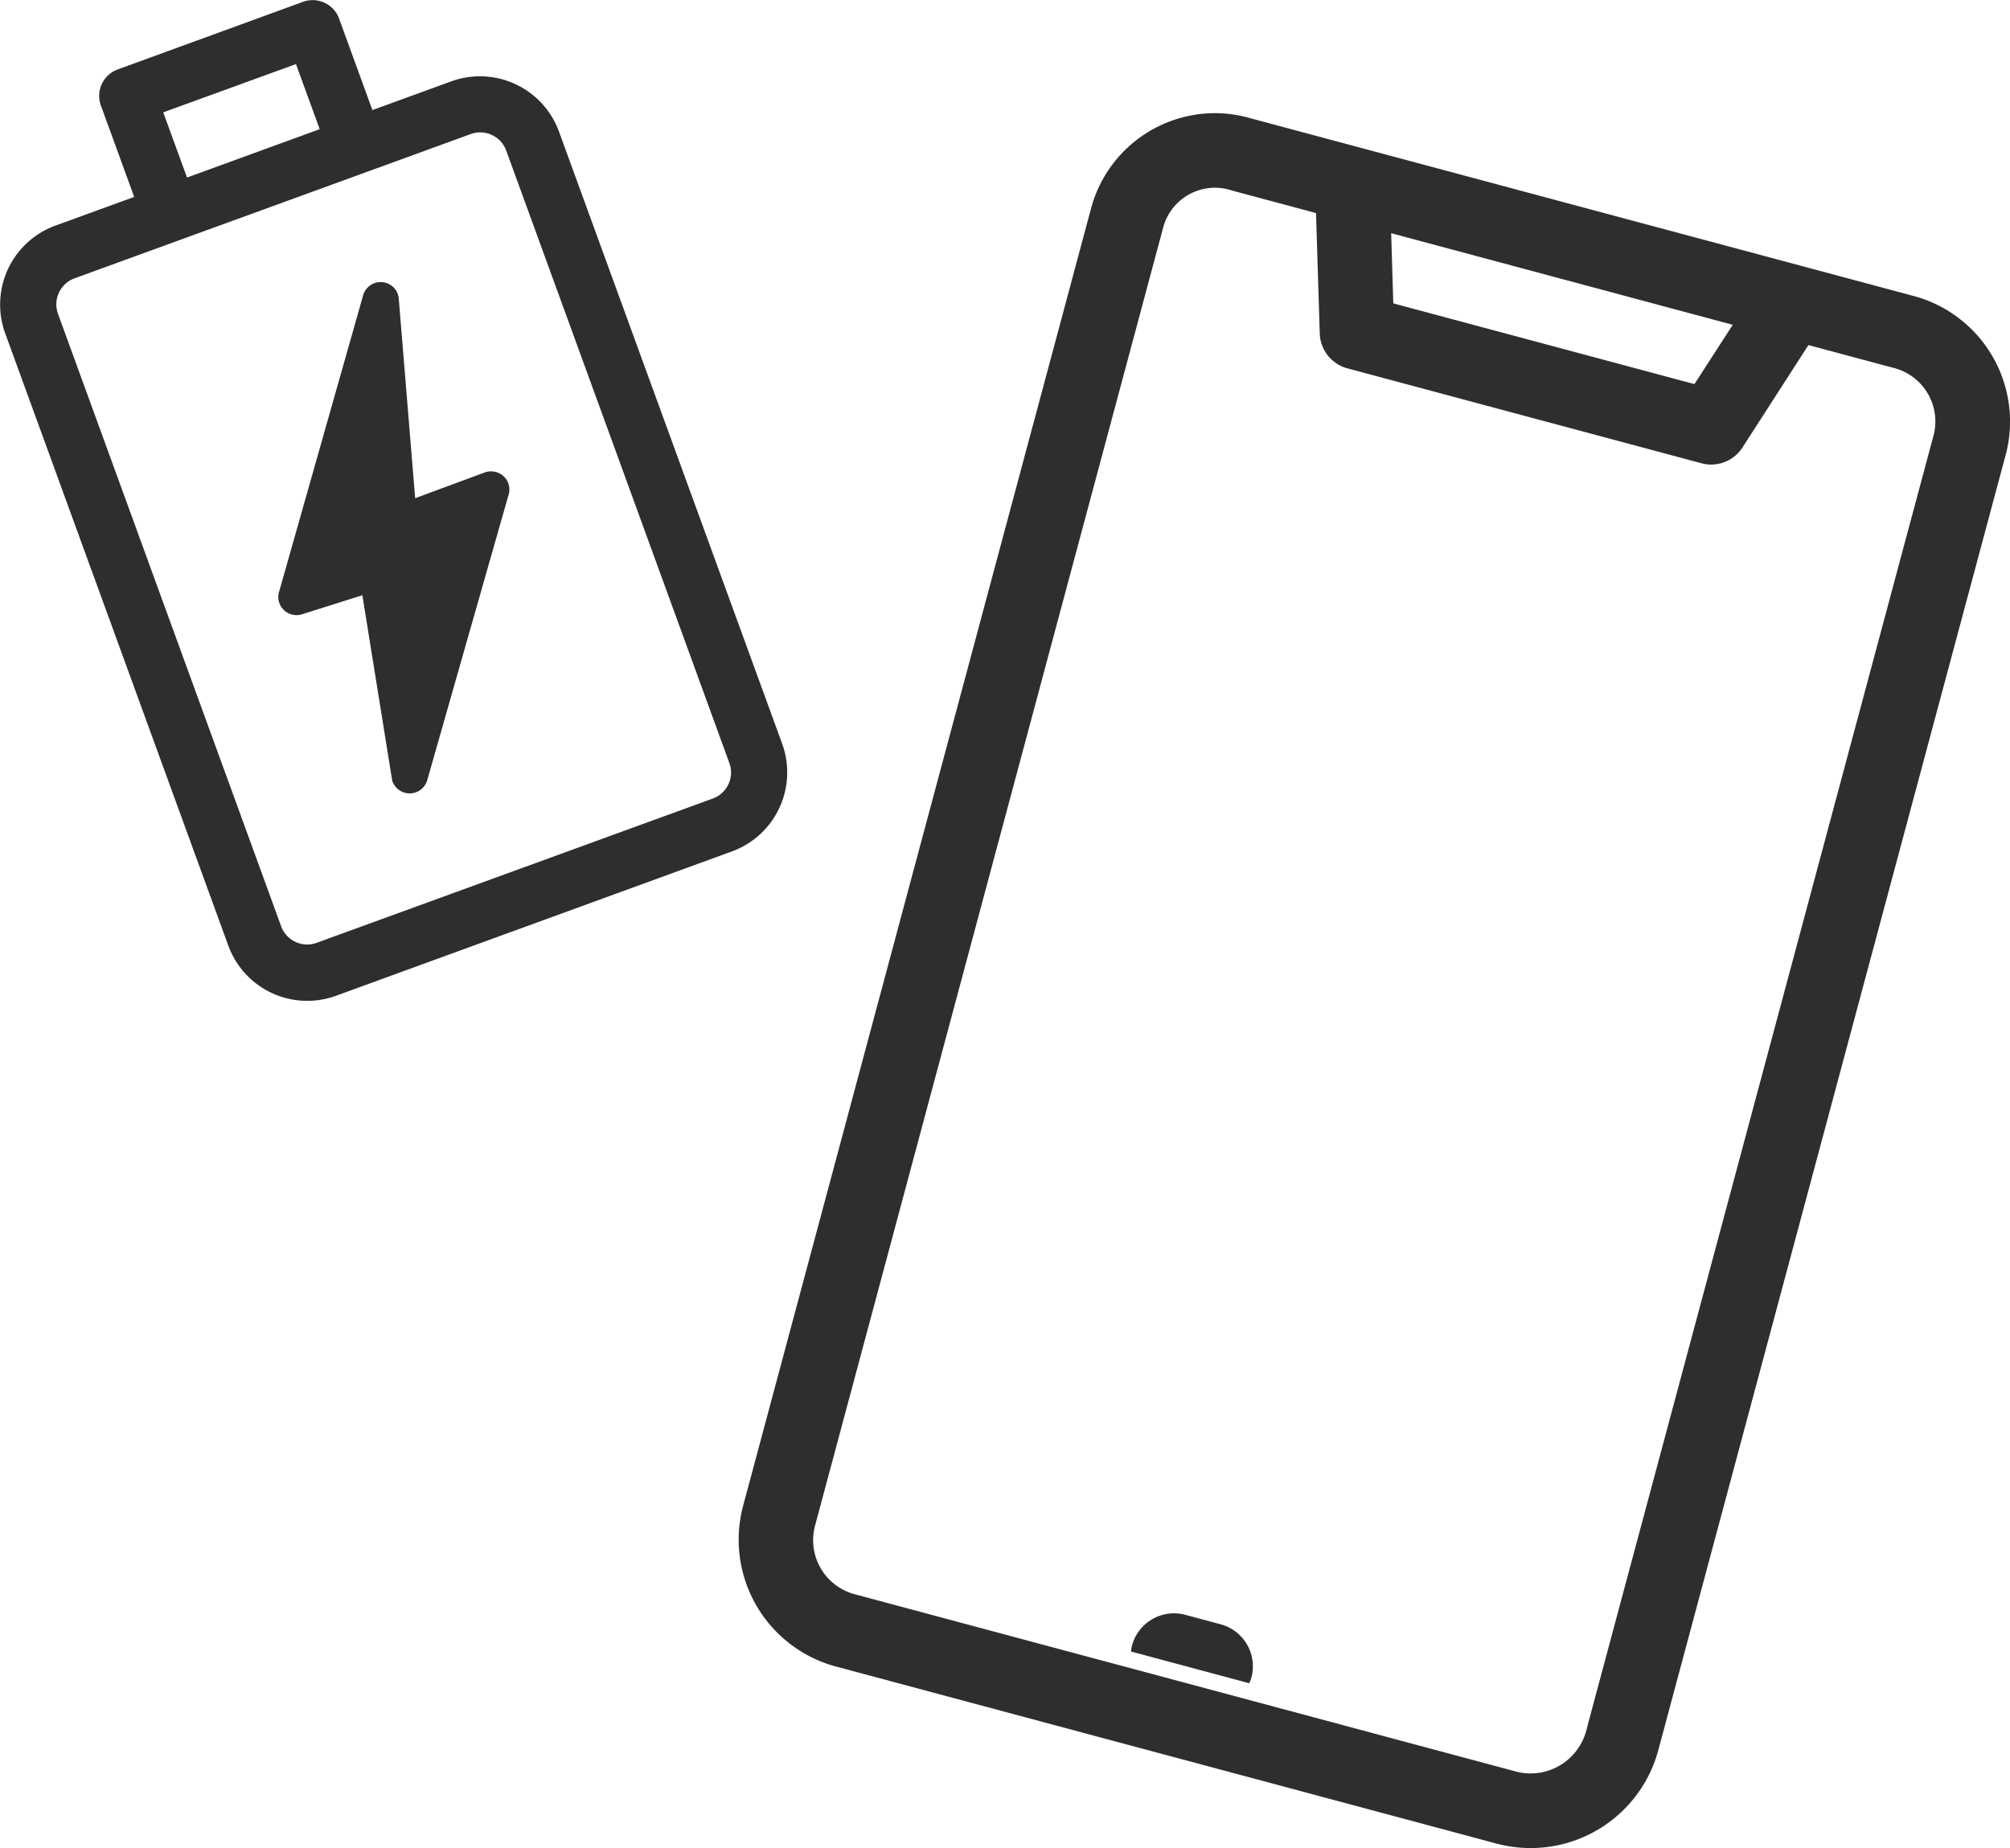
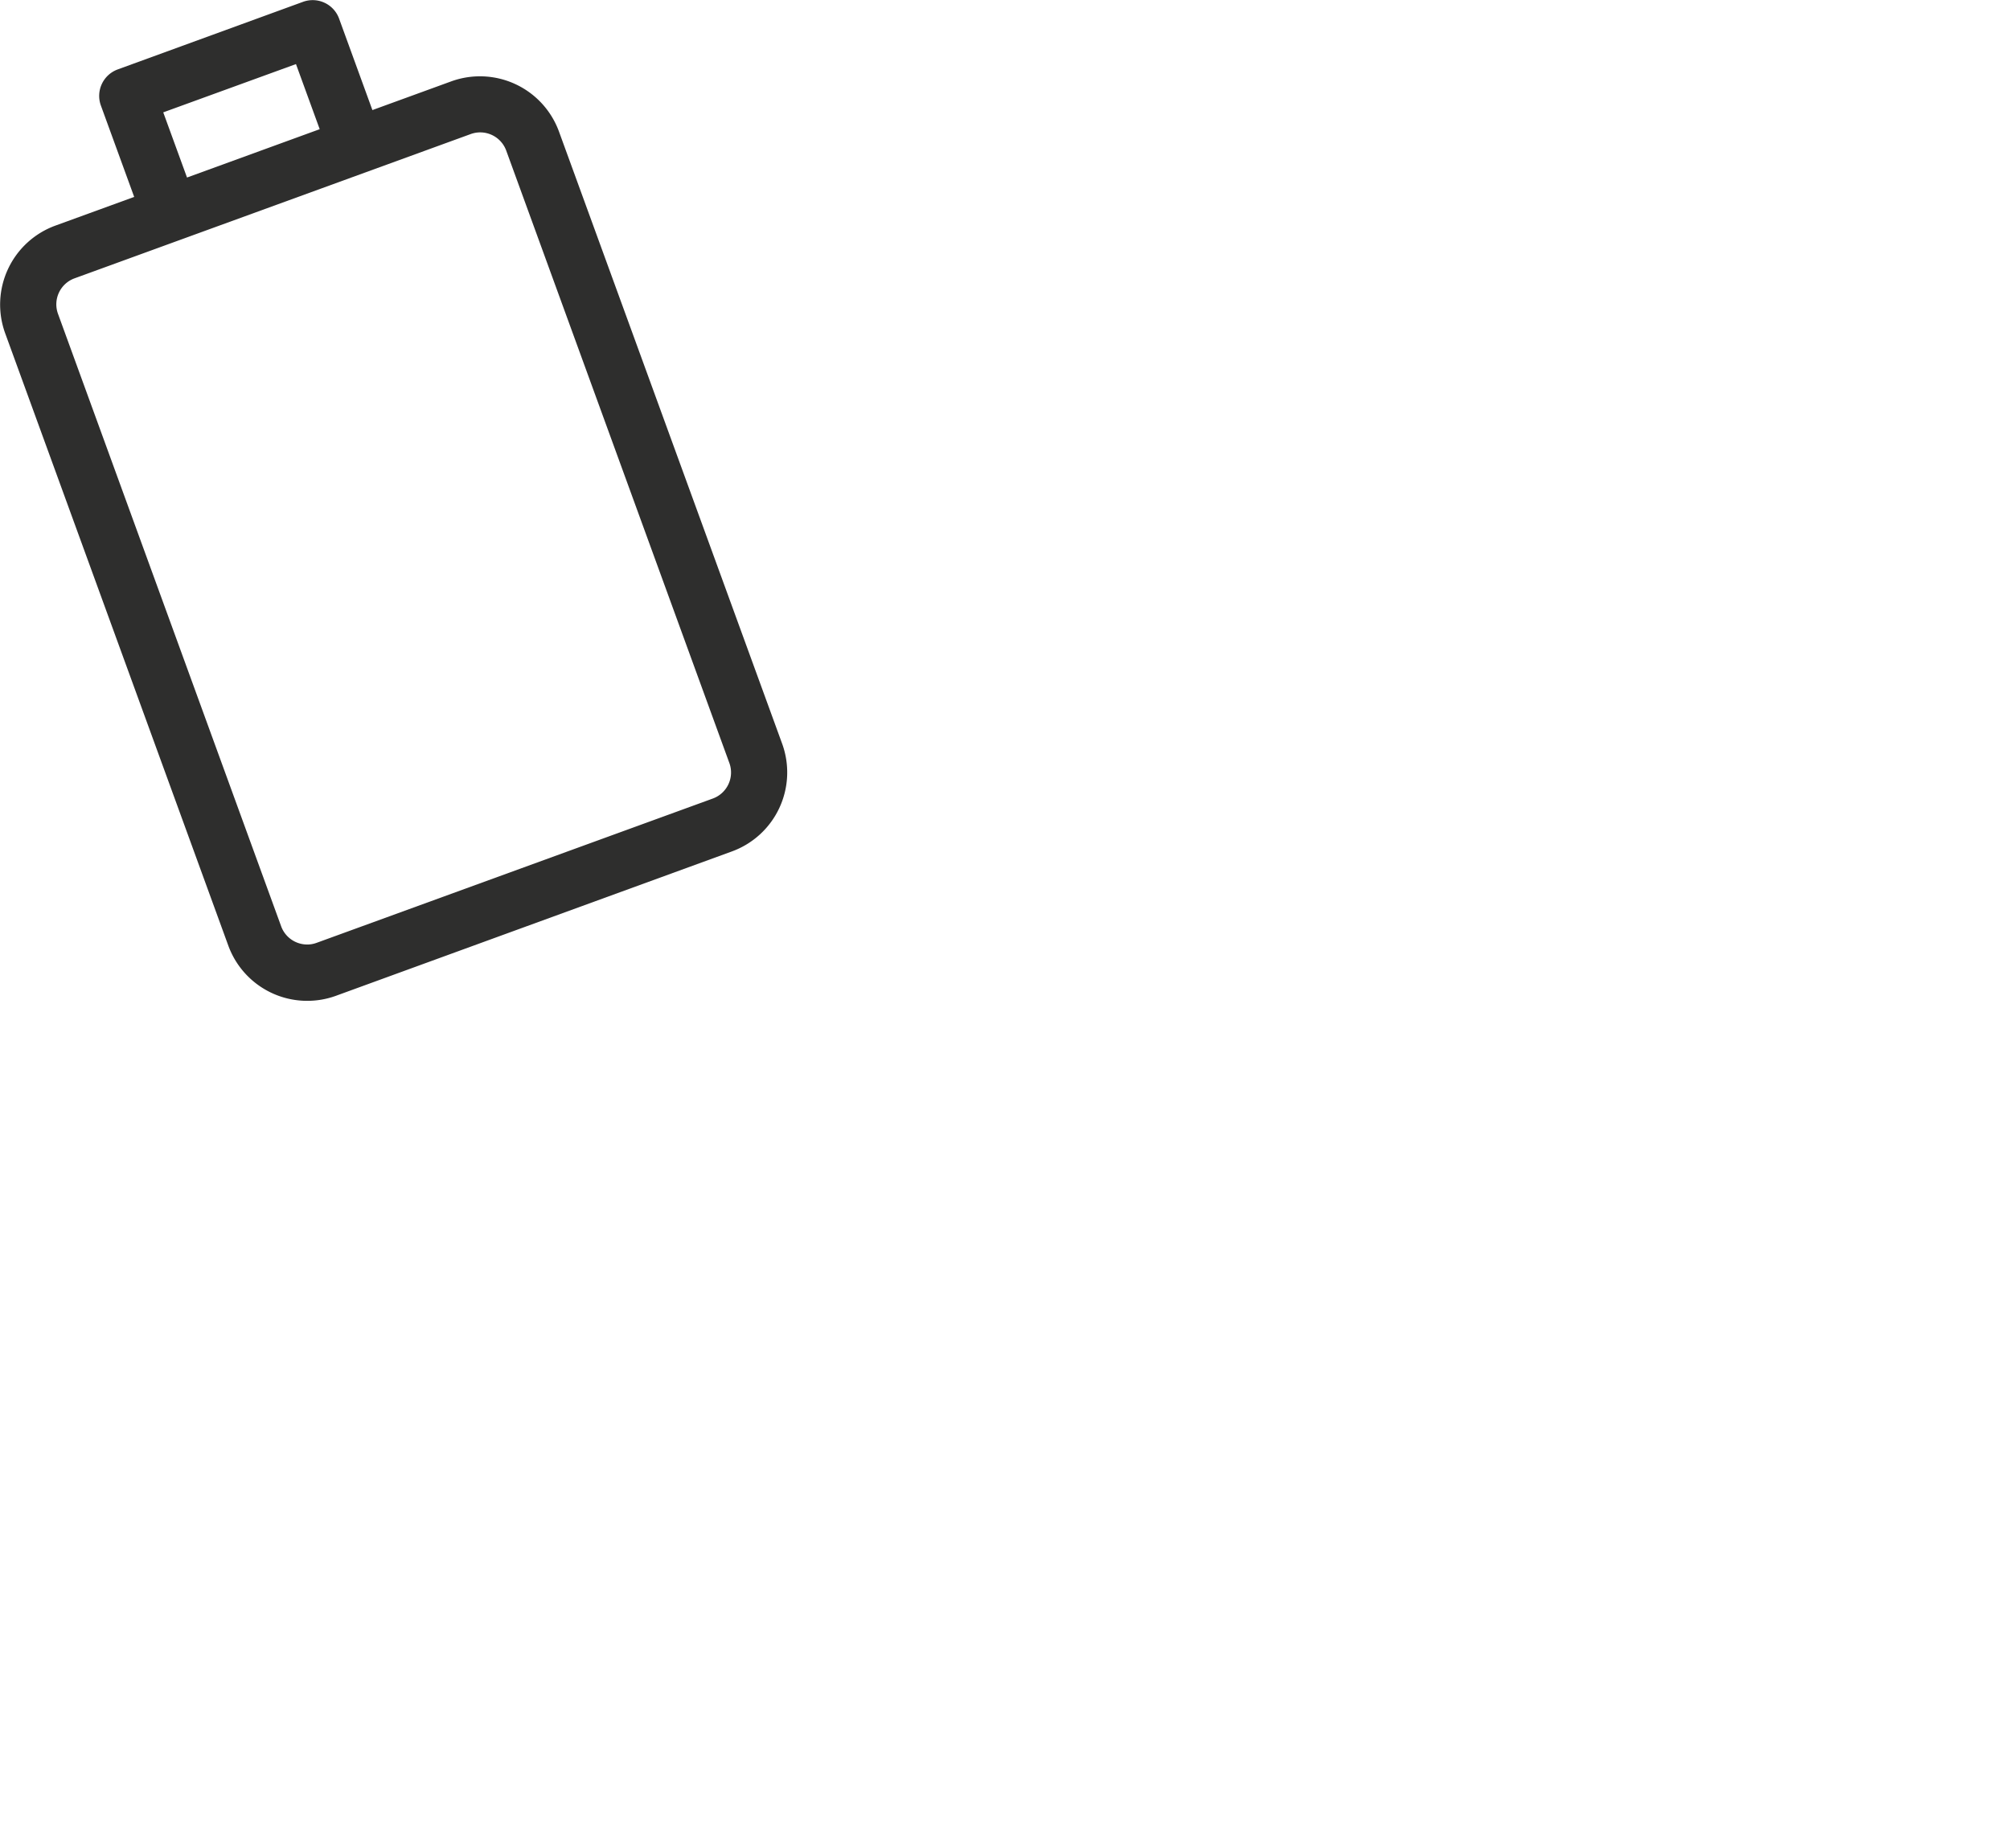
<svg xmlns="http://www.w3.org/2000/svg" id="Component_44_13" data-name="Component 44 – 13" width="95.042" height="87.403" viewBox="0 0 95.042 87.403">
-   <path id="Path_927" data-name="Path 927" d="M2645.564,445.4a2.059,2.059,0,0,0-1.457-2.523l-1.667-.447a2.059,2.059,0,0,0-2.522,1.457,1.991,1.991,0,0,0-.046.279l5.591,1.5A2.139,2.139,0,0,0,2645.564,445.4Z" transform="translate(-2586.393 -366.058)" fill="#2e2e2d" />
-   <path id="Path_928" data-name="Path 928" d="M2671.42,359.337h0l-31.3-8.391a6.114,6.114,0,0,0-1.705-.245,6.073,6.073,0,0,0-5.813,4.378l-.035.126-16.455,61.372a6.212,6.212,0,0,0,4.378,7.586l31.3,8.391a6.25,6.25,0,0,0,7.586-4.383l16.455-61.369A6.148,6.148,0,0,0,2671.42,359.337Zm-8.51,1.373-1.812,2.805-14.24-3.818-.1-3.318Zm9.512,5.165-16.377,61.082.007,0-.089.313a2.728,2.728,0,0,1-2.613,1.953,2.768,2.768,0,0,1-.642-.077l-31.3-8.394a2.645,2.645,0,0,1-1.9-3.215l16.469-61.425a2.533,2.533,0,0,1,3.094-1.8q.083.022.163.049l3.97,1.064.177,5.694a1.768,1.768,0,0,0,1.3,1.649l16.75,4.491a1.76,1.76,0,0,0,1.94-.75l3.117-4.84,4.011,1.076A2.614,2.614,0,0,1,2672.422,365.875Z" transform="translate(-2580.977 -345.349)" fill="#2e2e2d" />
  <path id="Path_929" data-name="Path 929" d="M2605.4,384.05a3.977,3.977,0,0,0,2.368-5.082L2597.209,350a3.978,3.978,0,0,0-5.083-2.369l-3.736,1.361-1.576-4.328a1.33,1.33,0,0,0-1.7-.793l-8.771,3.2a1.333,1.333,0,0,0-.794,1.7l1.577,4.328-3.736,1.361a3.975,3.975,0,0,0-2.366,5.083l10.555,28.973a3.973,3.973,0,0,0,5.081,2.368Zm-20.624-37.233,1.122,3.079-6.274,2.286L2578.5,349.1Zm.529,41.639a1.31,1.31,0,0,1-1.229-.859l-10.554-28.972a1.31,1.31,0,0,1,.78-1.674h0l18.74-6.826a1.31,1.31,0,0,1,1.675.782l10.554,28.972a1.311,1.311,0,0,1-.781,1.672l-18.74,6.827A1.3,1.3,0,0,1,2585.3,388.457Z" transform="translate(-2570.781 -343.786)" fill="#2e2e2d" />
-   <path id="Path_930" data-name="Path 930" d="M2598.1,370.013a.867.867,0,0,0-.56.014l-3.285,1.217-.775-9.434a.86.86,0,0,0-.3-.586.885.885,0,0,0-.63-.2.864.864,0,0,0-.745.586l-3.968,14a.863.863,0,0,0,1.07,1.123h0l2.851-.9,1.412,8.77a.864.864,0,0,0,.81.6.96.96,0,0,0,.2-.019.866.866,0,0,0,.64-.585l3.847-13.5a.868.868,0,0,0-.056-.67A.856.856,0,0,0,2598.1,370.013Z" transform="translate(-2574.624 -347.681)" fill="#2e2e2d" />
</svg>